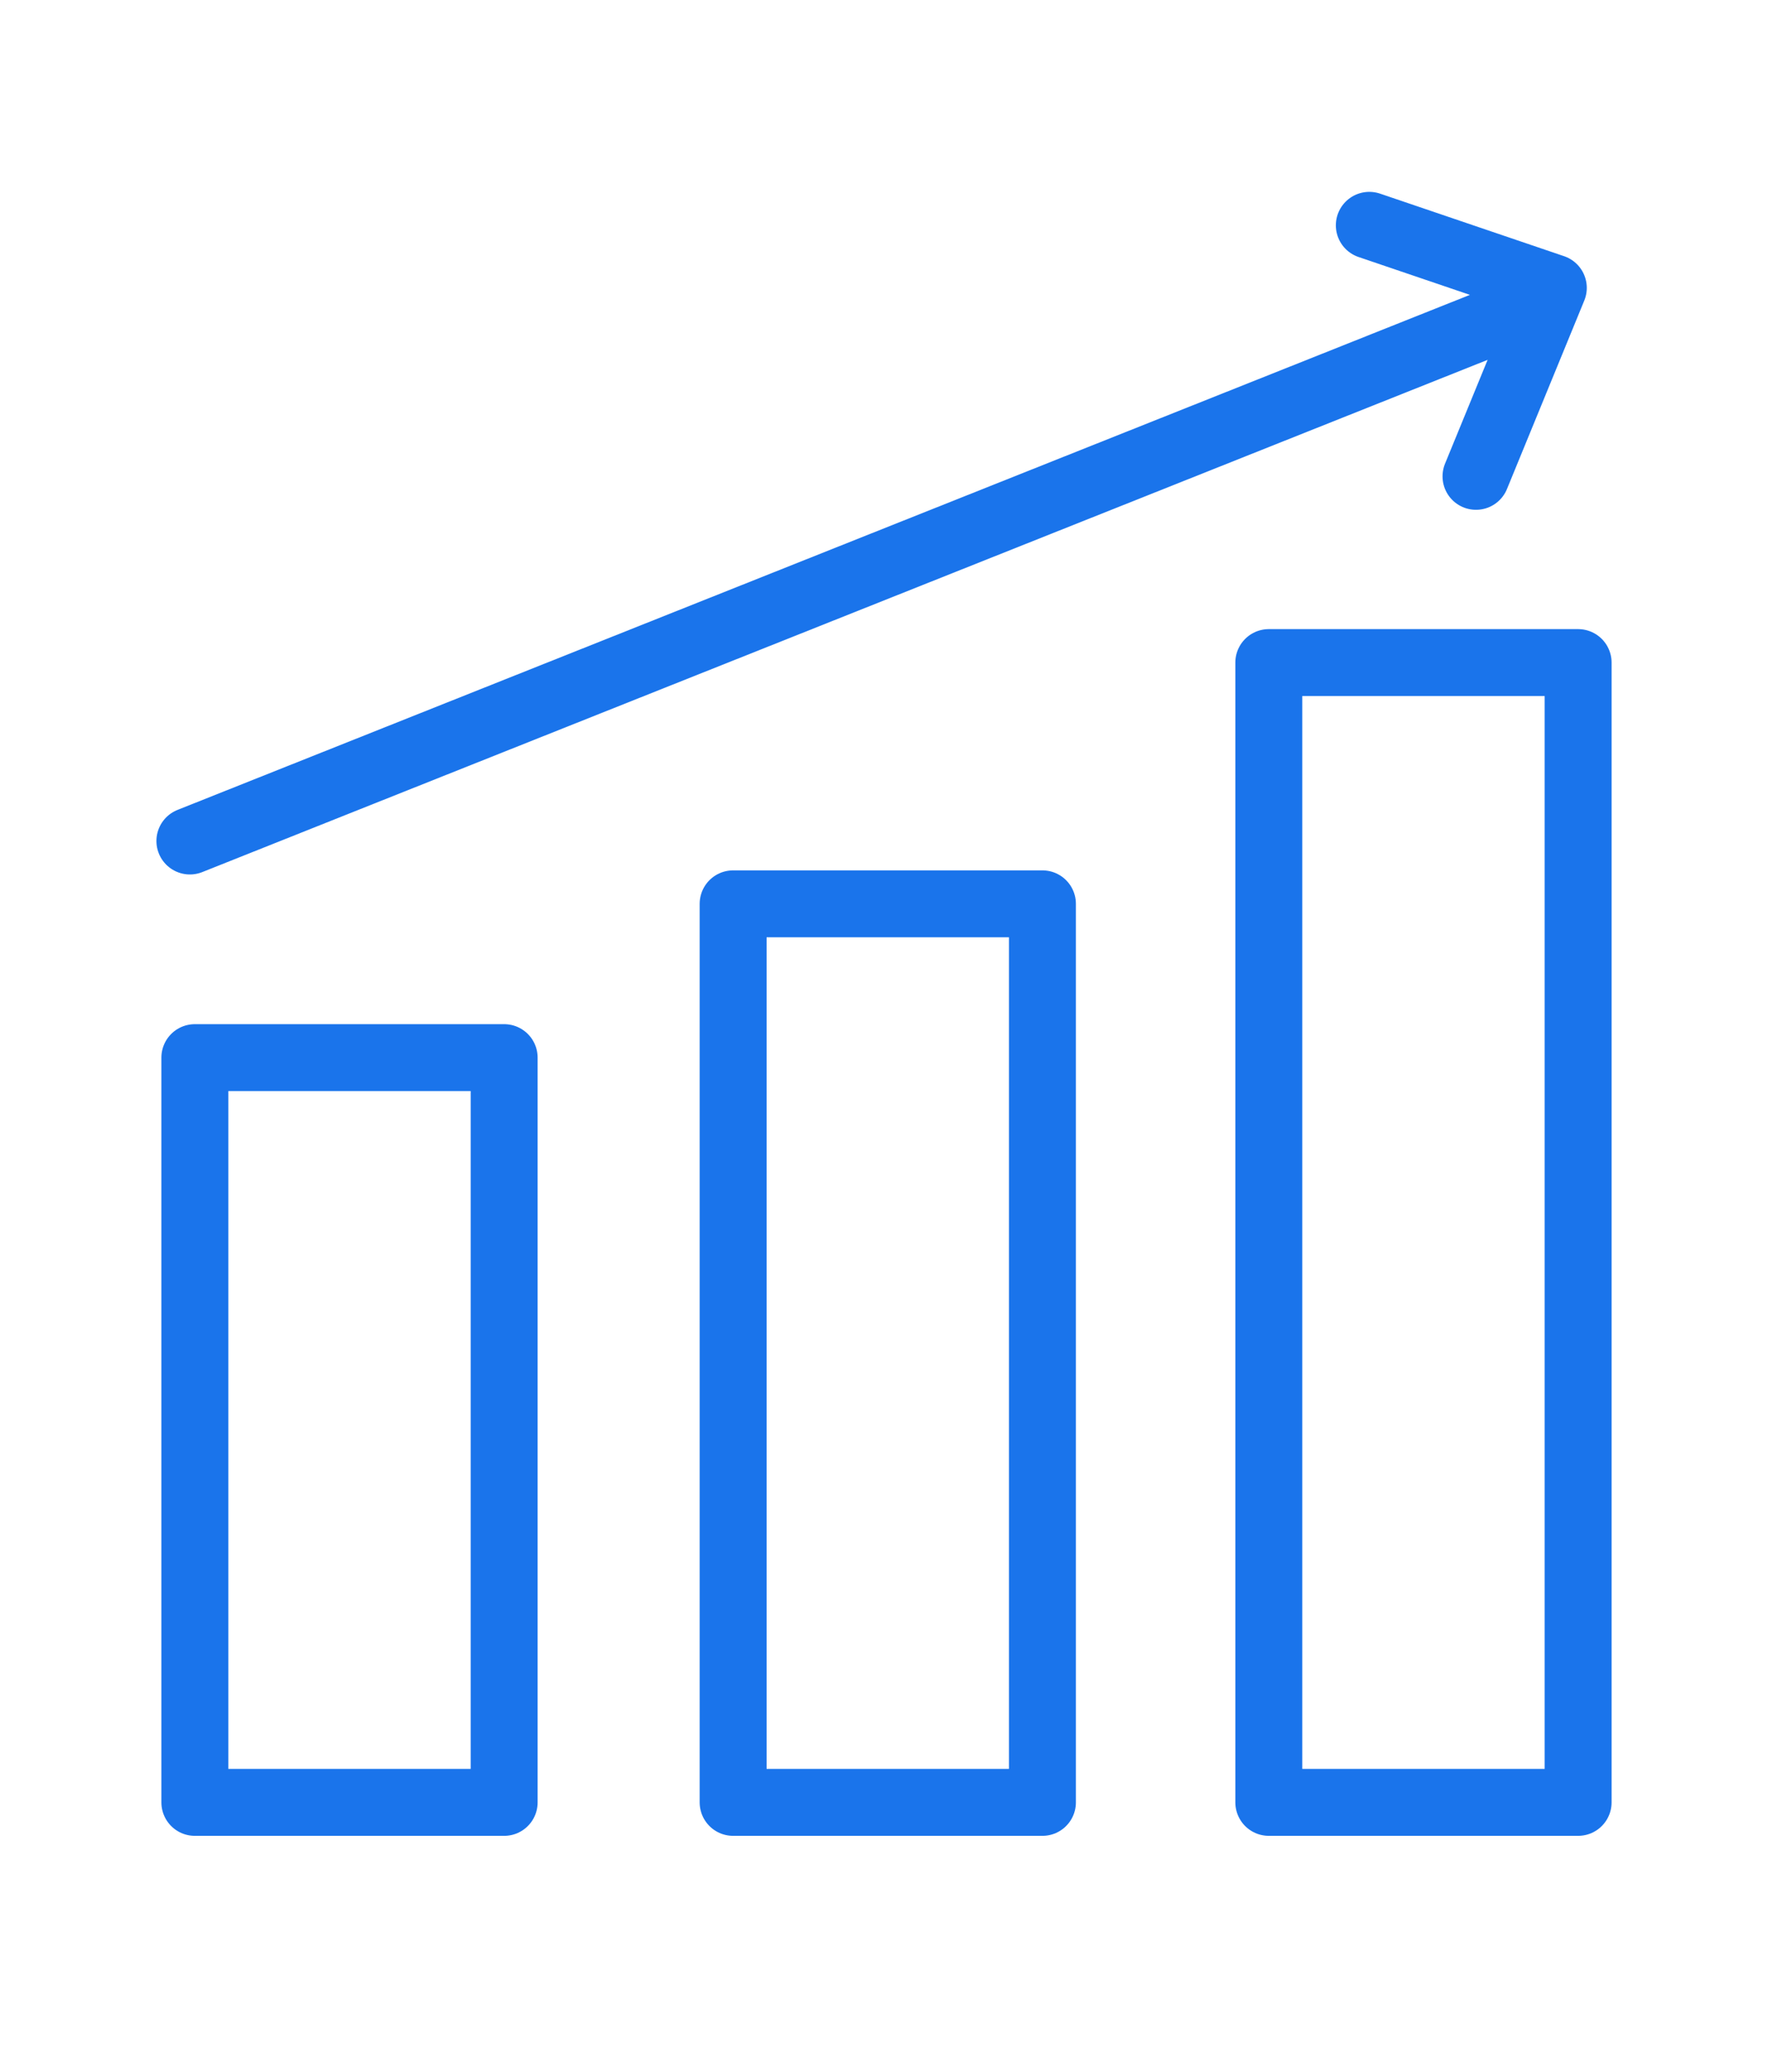
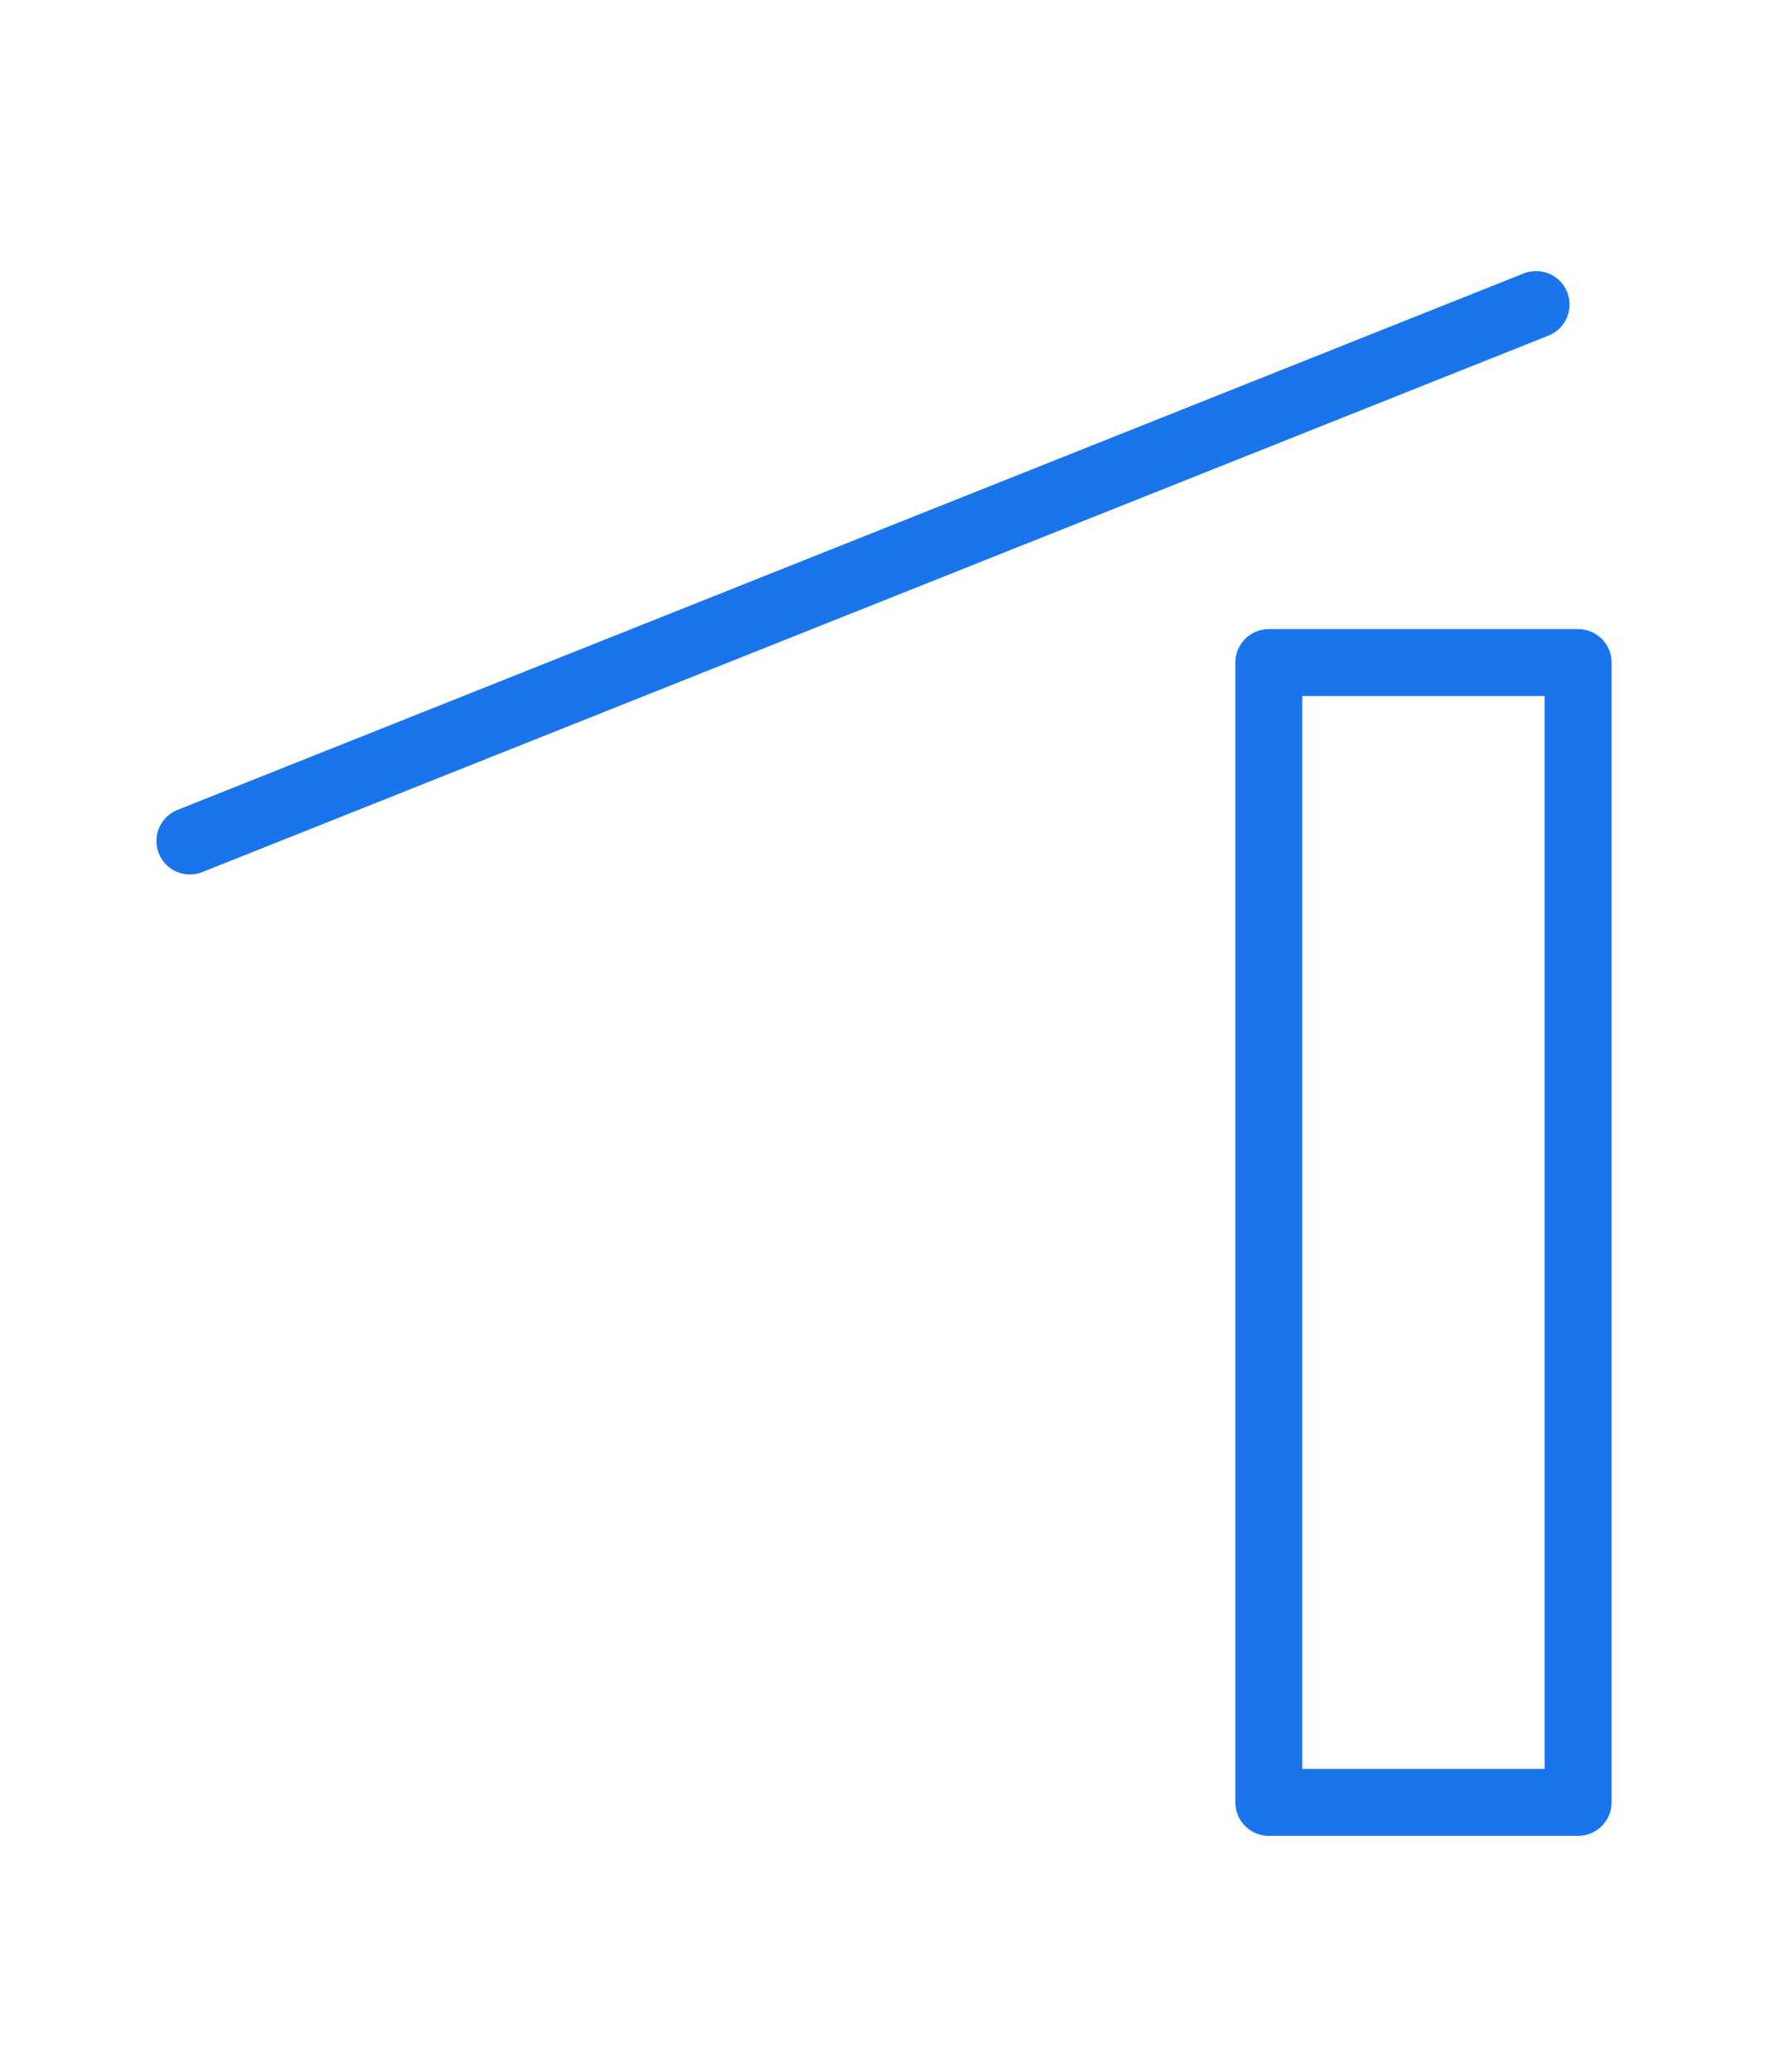
<svg xmlns="http://www.w3.org/2000/svg" id="Слой_1" x="0px" y="0px" width="528.312px" height="619.096px" viewBox="5017.5 2987.483 528.312 619.096" xml:space="preserve">
  <g>
    <line fill="none" stroke="#1A74EB" stroke-width="20" stroke-linecap="round" stroke-linejoin="round" stroke-miterlimit="10" x1="5074.242" y1="3238.803" x2="5476.513" y2="3078.483" />
-     <rect x="5075.726" y="3303.536" fill="none" stroke="#1A74EB" stroke-width="20" stroke-linecap="round" stroke-linejoin="round" stroke-miterlimit="10" width="92.426" height="222.56" />
-     <rect x="5236.571" y="3257.579" fill="none" stroke="#1A74EB" stroke-width="20" stroke-linecap="round" stroke-linejoin="round" stroke-miterlimit="10" width="92.425" height="268.515" />
    <rect x="5396.643" y="3185.483" fill="none" stroke="#1A74EB" stroke-width="20" stroke-linecap="round" stroke-linejoin="round" stroke-miterlimit="10" width="92.428" height="340.61" />
-     <polyline fill="none" stroke="#1A74EB" stroke-width="20" stroke-linecap="round" stroke-linejoin="round" stroke-miterlimit="10" points=" 5458.557,3129.831 5481.66,3073.508 5426.678,3054.817 " />
  </g>
</svg>